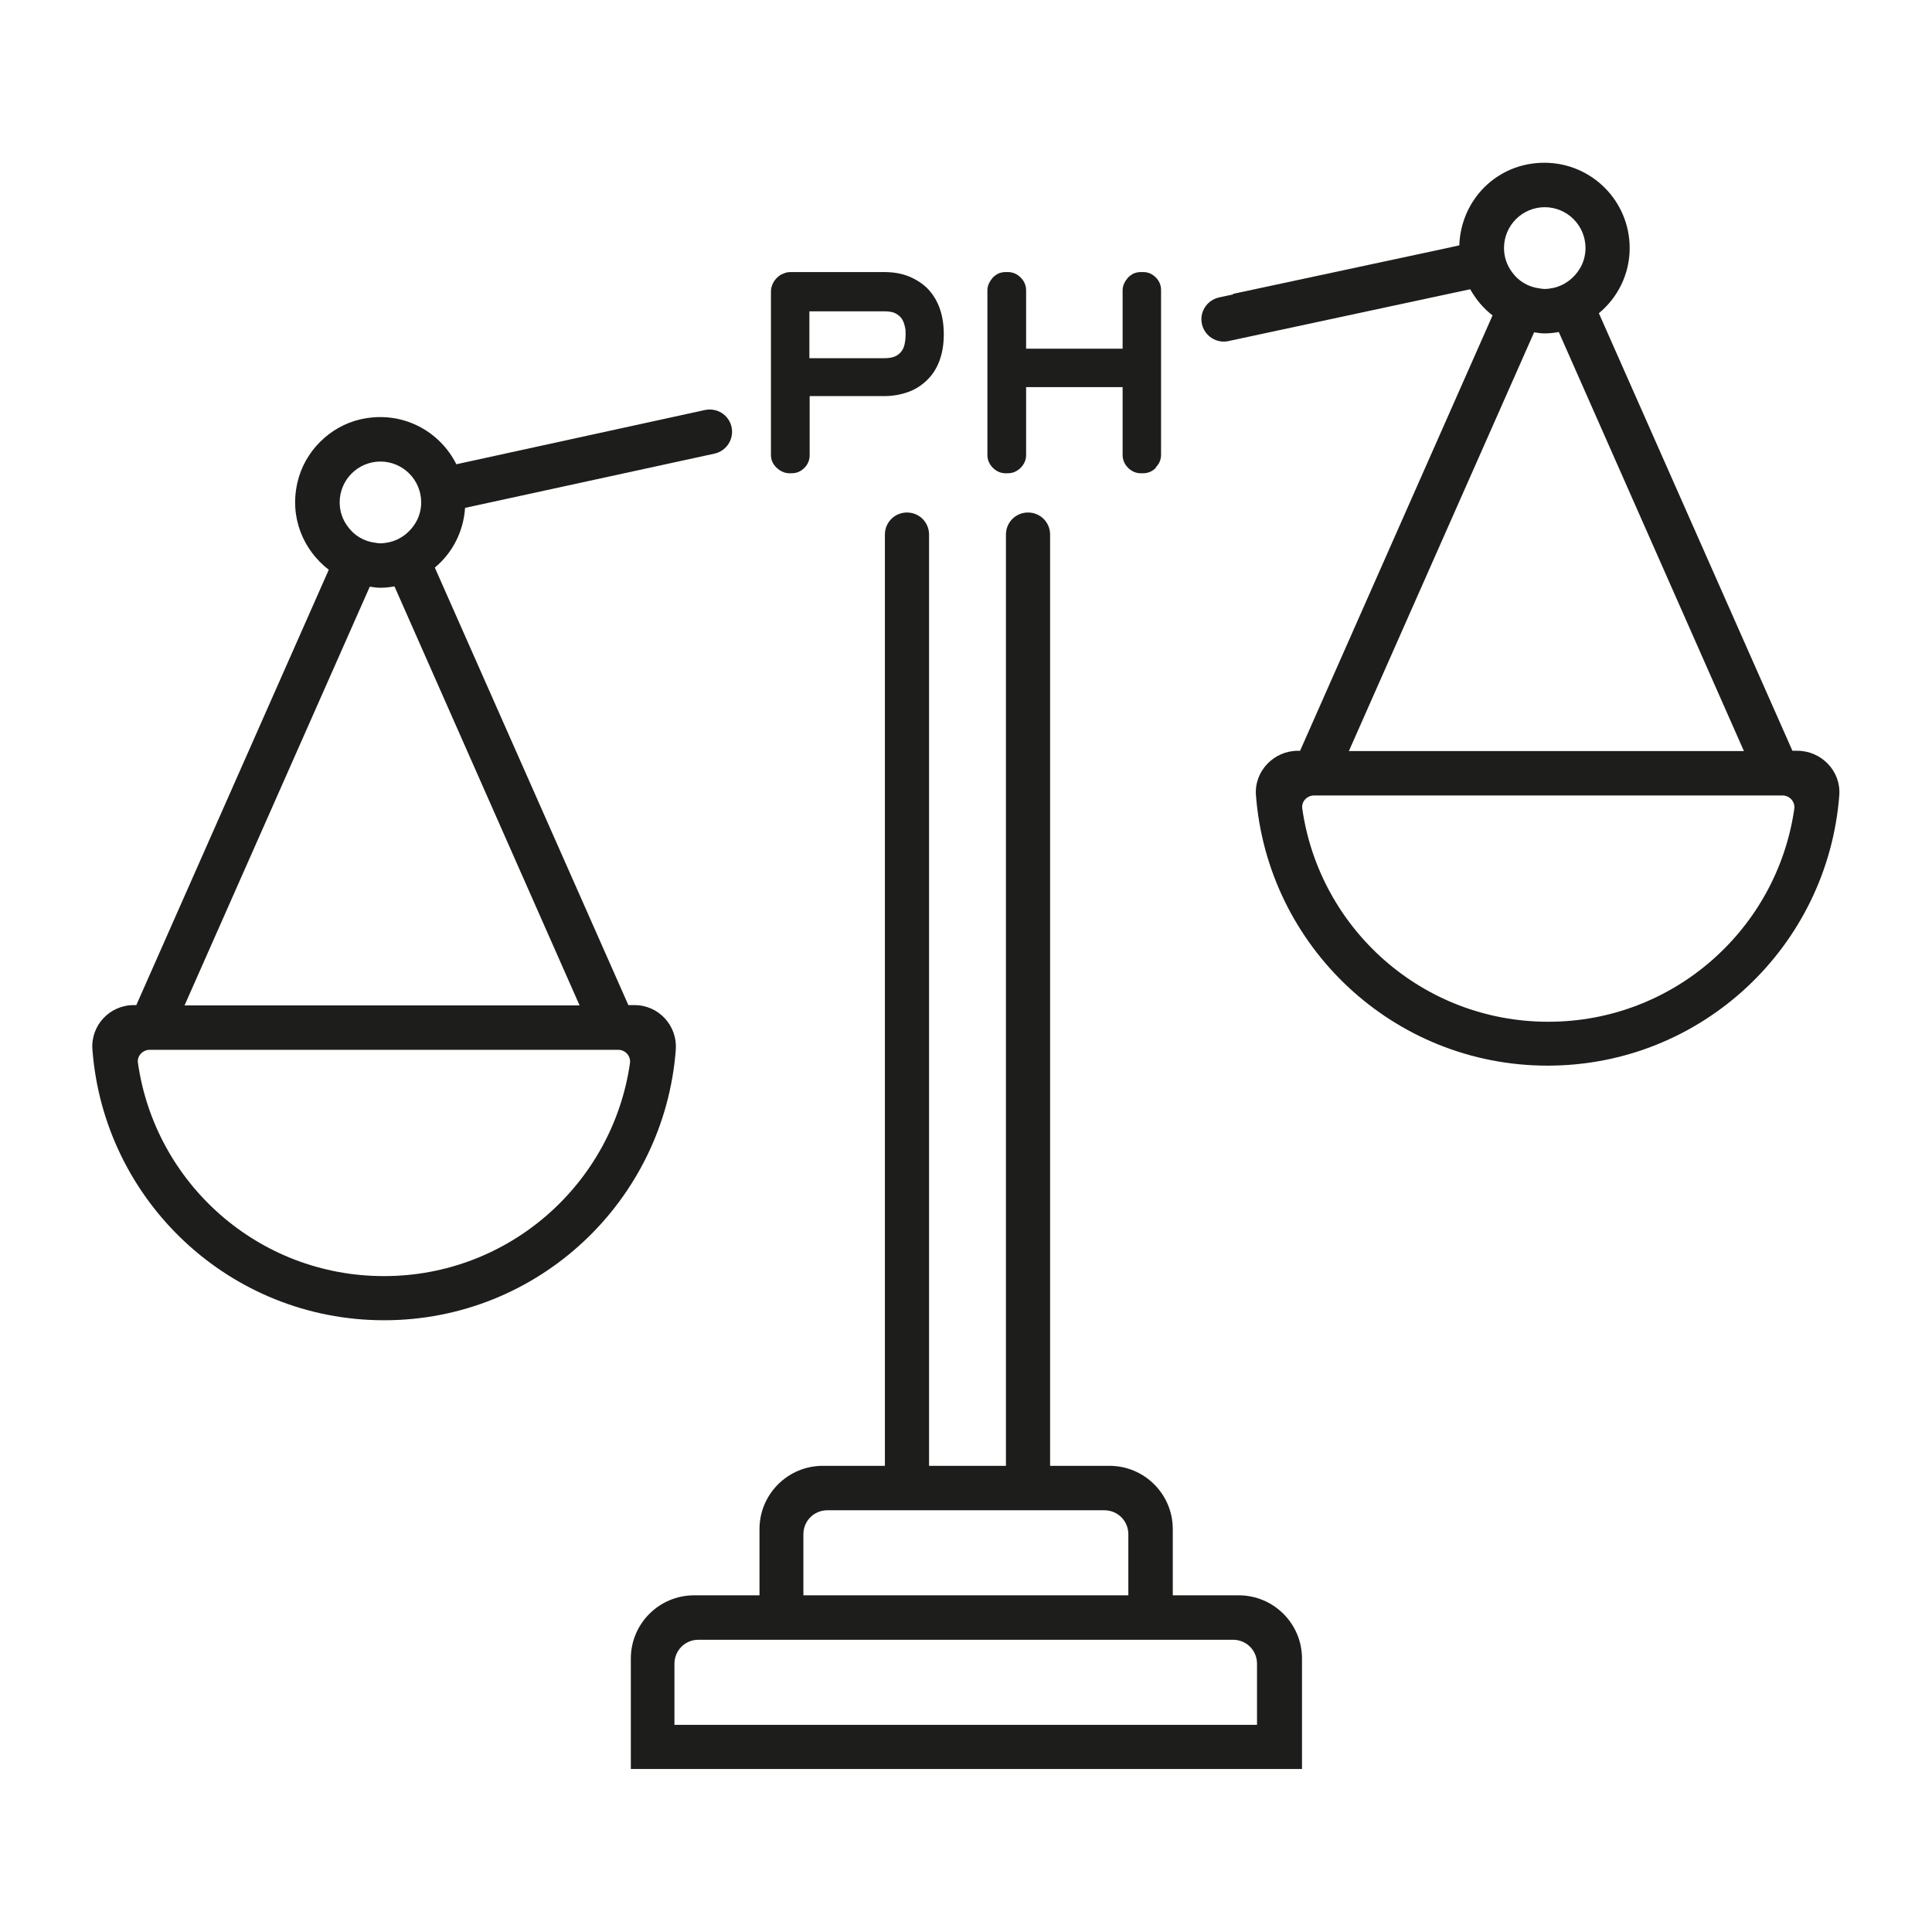
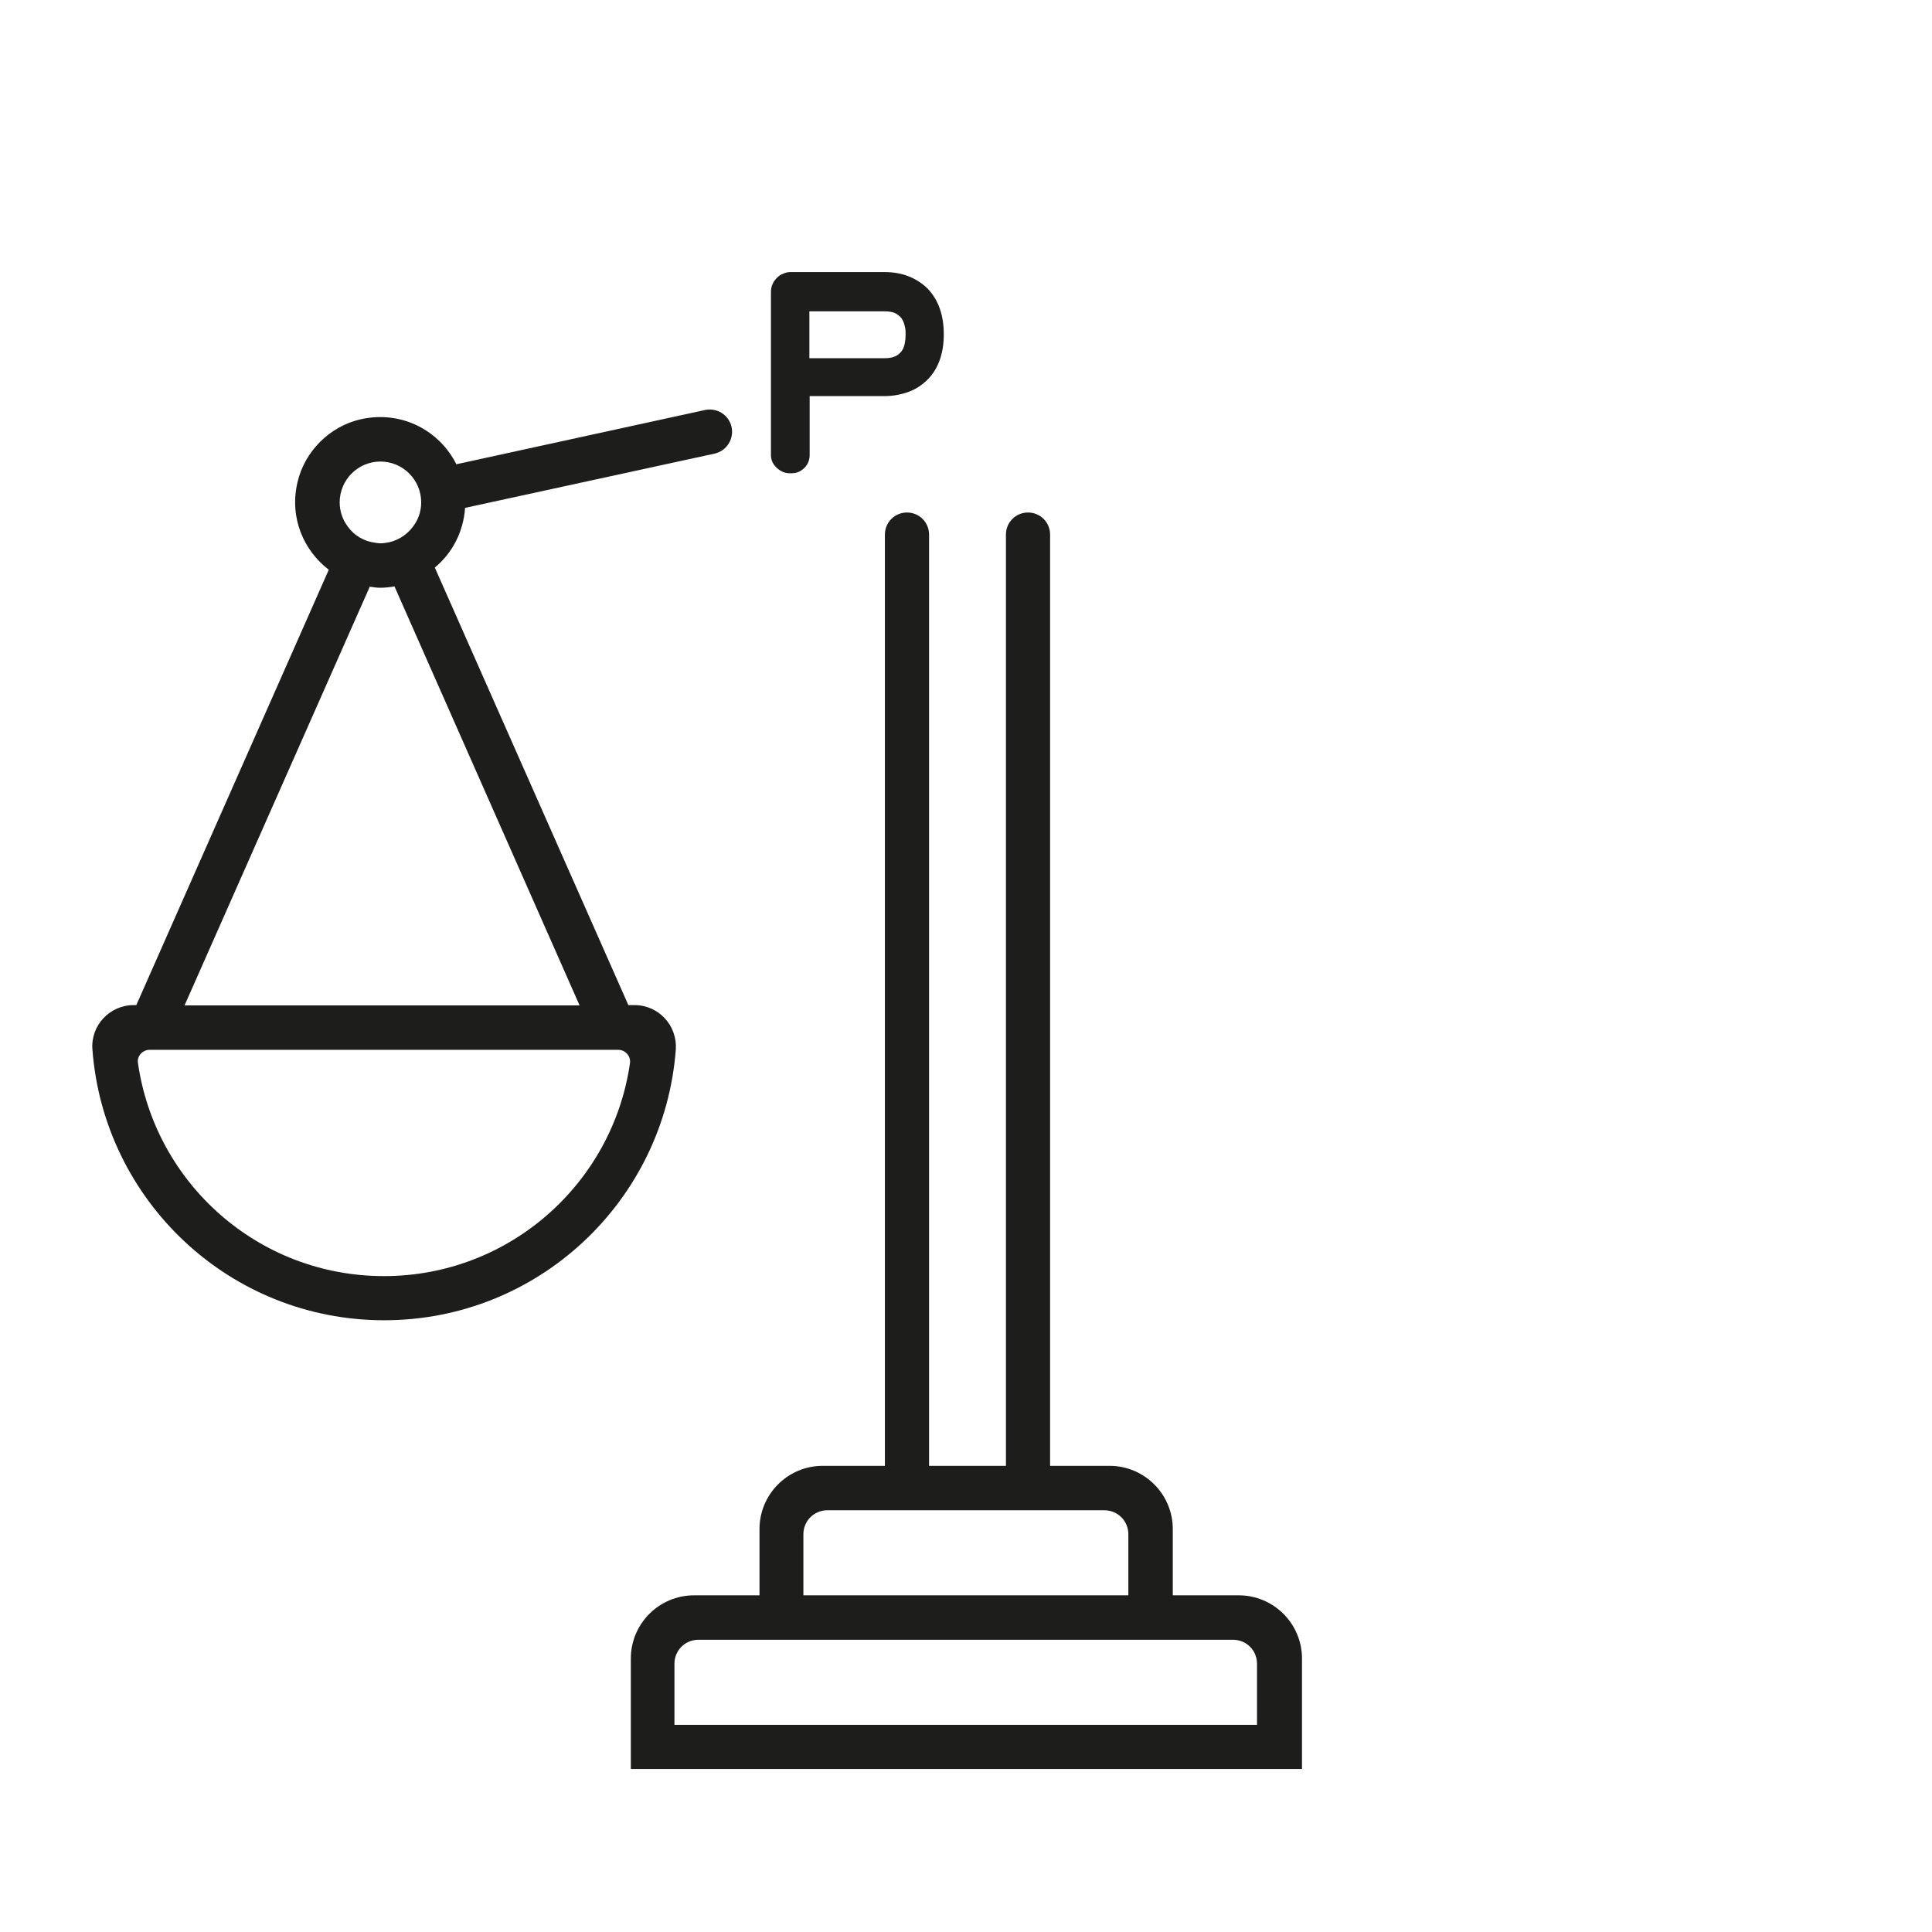
<svg xmlns="http://www.w3.org/2000/svg" id="Camada_1" data-name="Camada 1" viewBox="0 0 70.87 70.87">
  <g>
    <path d="m34.62,12.27c0,.35-.05.66-.15.94-.1.28-.25.52-.44.71s-.42.35-.69.45-.57.16-.91.16h-2.73v2.16c0,.18-.06.34-.19.47-.13.13-.28.2-.47.2h-.08c-.17,0-.33-.07-.47-.2-.14-.13-.21-.29-.21-.47v-5.99c0-.1.02-.19.06-.28.04-.09.09-.16.16-.23s.14-.12.23-.15c.08-.04.17-.06.27-.06h3.43c.34,0,.64.05.91.16s.5.26.69.45c.19.2.34.44.44.72s.15.6.15.95Zm-1.4,0c0-.1,0-.2-.03-.3-.02-.1-.06-.2-.11-.28-.06-.08-.14-.15-.24-.2s-.24-.07-.41-.07h-2.74v1.72h2.74c.17,0,.3-.02.41-.07s.18-.12.24-.2c.06-.08.09-.18.11-.28.02-.1.03-.2.03-.31Z" style="fill: #1d1d1b;" />
-     <path d="m42.4,17.16c-.13.13-.28.2-.47.2h-.09c-.17,0-.33-.07-.46-.2-.13-.13-.2-.29-.2-.47v-2.49h-3.54v2.49c0,.18-.07.34-.2.47s-.29.2-.47.2h-.09c-.17,0-.33-.07-.46-.2-.13-.13-.2-.29-.2-.47v-6.04c0-.09.02-.18.06-.26s.09-.15.14-.21c.06-.06.13-.11.21-.15.08-.03.16-.05.25-.05h.09c.18,0,.34.07.47.2.13.13.2.29.2.47v2.14h3.54v-2.14c0-.09.02-.18.06-.26s.09-.15.14-.21c.06-.06.13-.11.21-.15.08-.03.16-.05.25-.05h.09c.19,0,.34.07.47.2.13.13.19.29.19.46v6.04c0,.17-.06.33-.19.46Z" style="fill: #1d1d1b;" />
  </g>
  <g>
    <path d="m45.42,58.52h-2.4v-2.43c0-1.28-1.04-2.32-2.32-2.32h-2.18V19.61c0-.45-.36-.81-.81-.81h0c-.45,0-.81.36-.81.81v34.16h-2.82V19.61c0-.45-.36-.81-.81-.81s-.81.36-.81.81v34.16h-2.28c-1.28,0-2.32,1.04-2.32,2.32v2.43h-2.4c-1.28,0-2.32,1.04-2.32,2.32v4.05h24.62v-4.05c0-1.28-1.04-2.32-2.32-2.32Zm-15.95-2.24c0-.49.39-.88.88-.88h10.16c.49,0,.88.39.88.88v2.24h-11.92v-2.24Zm16.64,6.99h-21.37v-2.24c0-.49.39-.88.88-.88h19.61c.49,0,.88.39.88.88v2.24Z" style="fill: #1d1d1b;" />
    <path d="m23.27,36.87h-.22l-7.1-16.05c.64-.53,1.05-1.31,1.11-2.19,3.05-.66,6.1-1.33,9.15-1.99.45-.1.73-.55.62-1-.11-.43-.53-.69-.97-.6-3.04.66-6.08,1.33-9.12,1.99-.61-1.22-1.99-1.99-3.51-1.65-1.14.26-2.06,1.18-2.32,2.32-.3,1.3.23,2.49,1.15,3.2l-7.06,15.97h-.1c-.88,0-1.58.75-1.51,1.63.42,5.55,5.04,9.93,10.7,9.93s10.28-4.38,10.7-9.93c.06-.88-.63-1.63-1.51-1.63Zm-9.32-19.94c.83,0,1.5.67,1.5,1.5,0,.28-.08.55-.22.77-.21.34-.55.6-.95.69-.11.02-.21.04-.33.04-.06,0-.12-.01-.18-.02-.42-.05-.78-.27-1.01-.59-.19-.25-.3-.56-.3-.89,0-.83.67-1.5,1.5-1.5Zm-.39,4.59c.13.02.26.04.39.04.18,0,.35-.02.52-.05l6.79,15.37H6.77l6.79-15.35Zm.52,25.29c-4.6,0-8.39-3.4-9.02-7.82-.04-.25.17-.48.43-.48h17.19c.26,0,.46.23.43.48-.63,4.42-4.43,7.82-9.02,7.82Z" style="fill: #1d1d1b;" />
-     <path d="m65.95,27.54h-.2l-7.1-16.05c.69-.57,1.13-1.43,1.13-2.39,0-1.73-1.4-3.13-3.13-3.13s-3.06,1.35-3.12,3.03l-.73.16s0,0,0,0l-7.57,1.62v.02c-.17.04-.34.07-.51.11-.45.1-.73.54-.63.98.1.44.54.72.98.62l1.35-.29,7.51-1.61c.21.37.48.7.82.96l-7.06,15.97h-.08c-.88,0-1.6.74-1.54,1.62,0,0,0,0,0,0,.42,5.55,5.04,9.93,10.7,9.93s10.28-4.38,10.7-9.93c0,0,0,0,0,0,.06-.88-.66-1.62-1.54-1.62Zm-9.29-19.94c.83,0,1.5.67,1.5,1.5,0,.28-.08.55-.22.77-.21.34-.55.6-.95.69-.11.02-.21.04-.33.04-.06,0-.12-.01-.18-.02-.42-.05-.78-.27-1.01-.59-.19-.25-.3-.56-.3-.89,0-.83.67-1.5,1.5-1.5Zm-.39,4.59c.13.02.26.04.39.04.18,0,.35-.02.52-.05l6.79,15.37h-14.49l6.79-15.35Zm.52,25.29c-4.6,0-8.39-3.4-9.02-7.82-.04-.25.17-.48.43-.48h17.19c.26,0,.46.23.43.48-.63,4.42-4.43,7.82-9.02,7.82Z" style="fill: #1d1d1b;" />
  </g>
</svg>